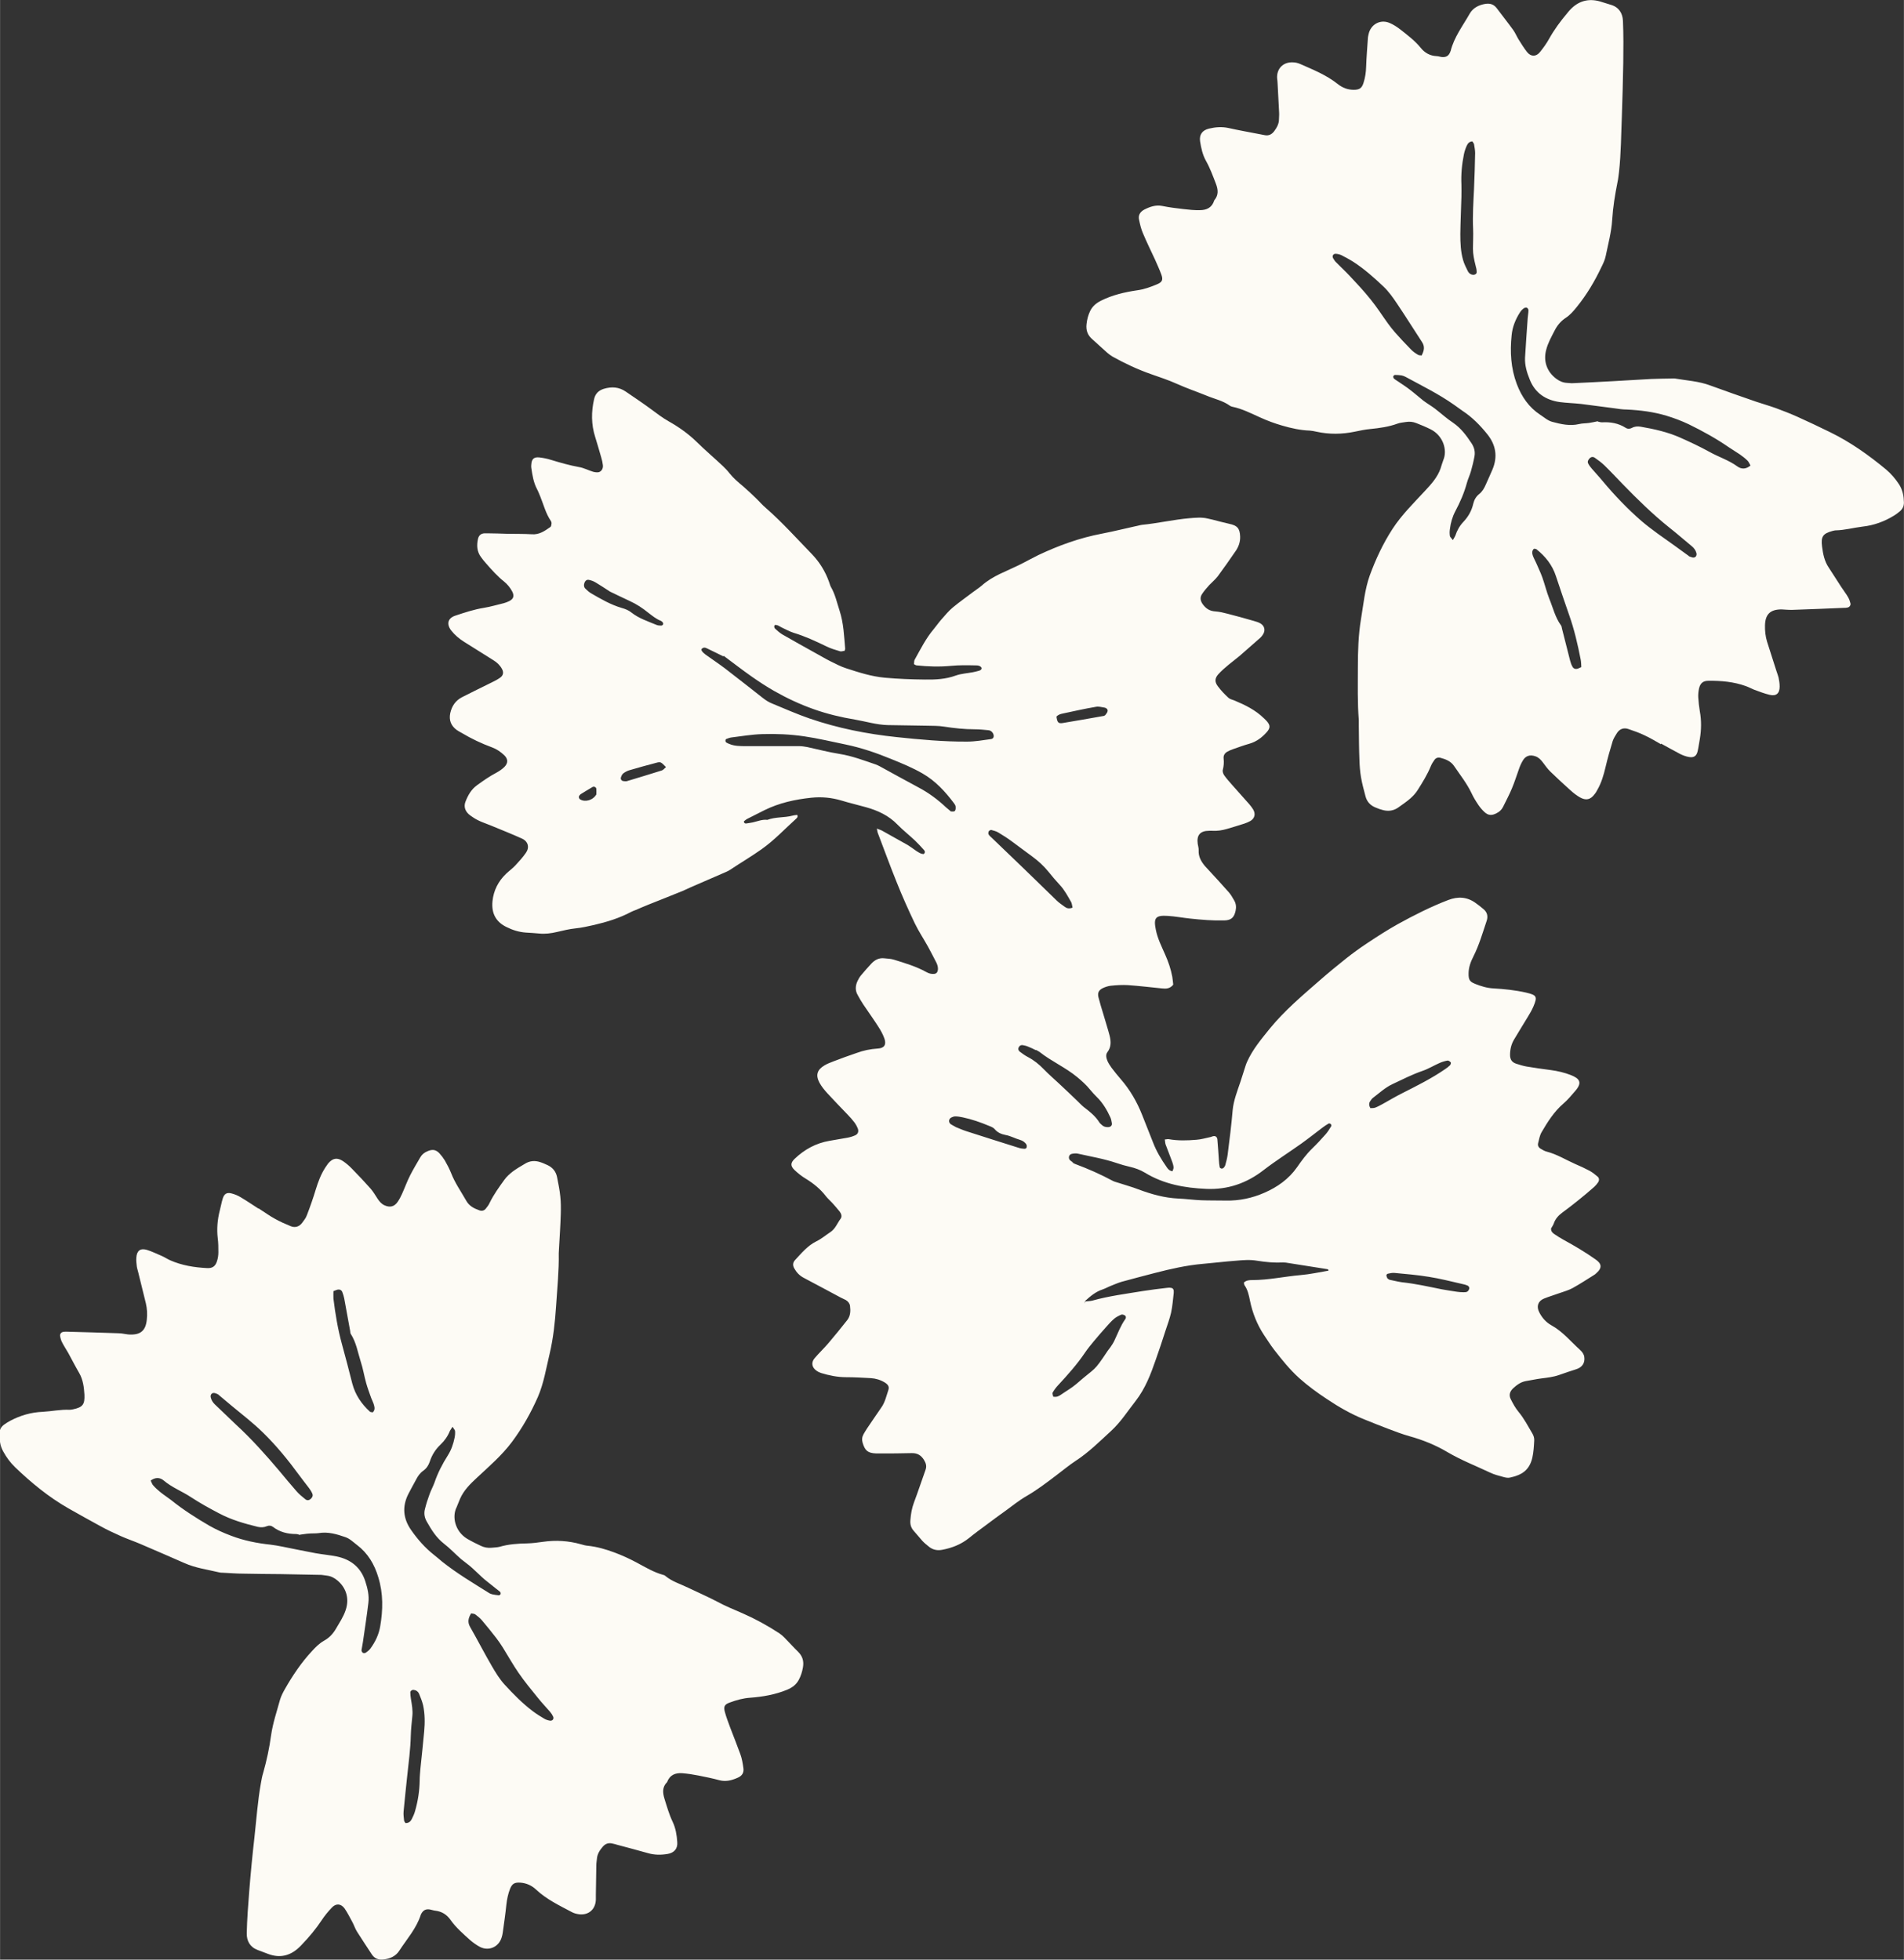
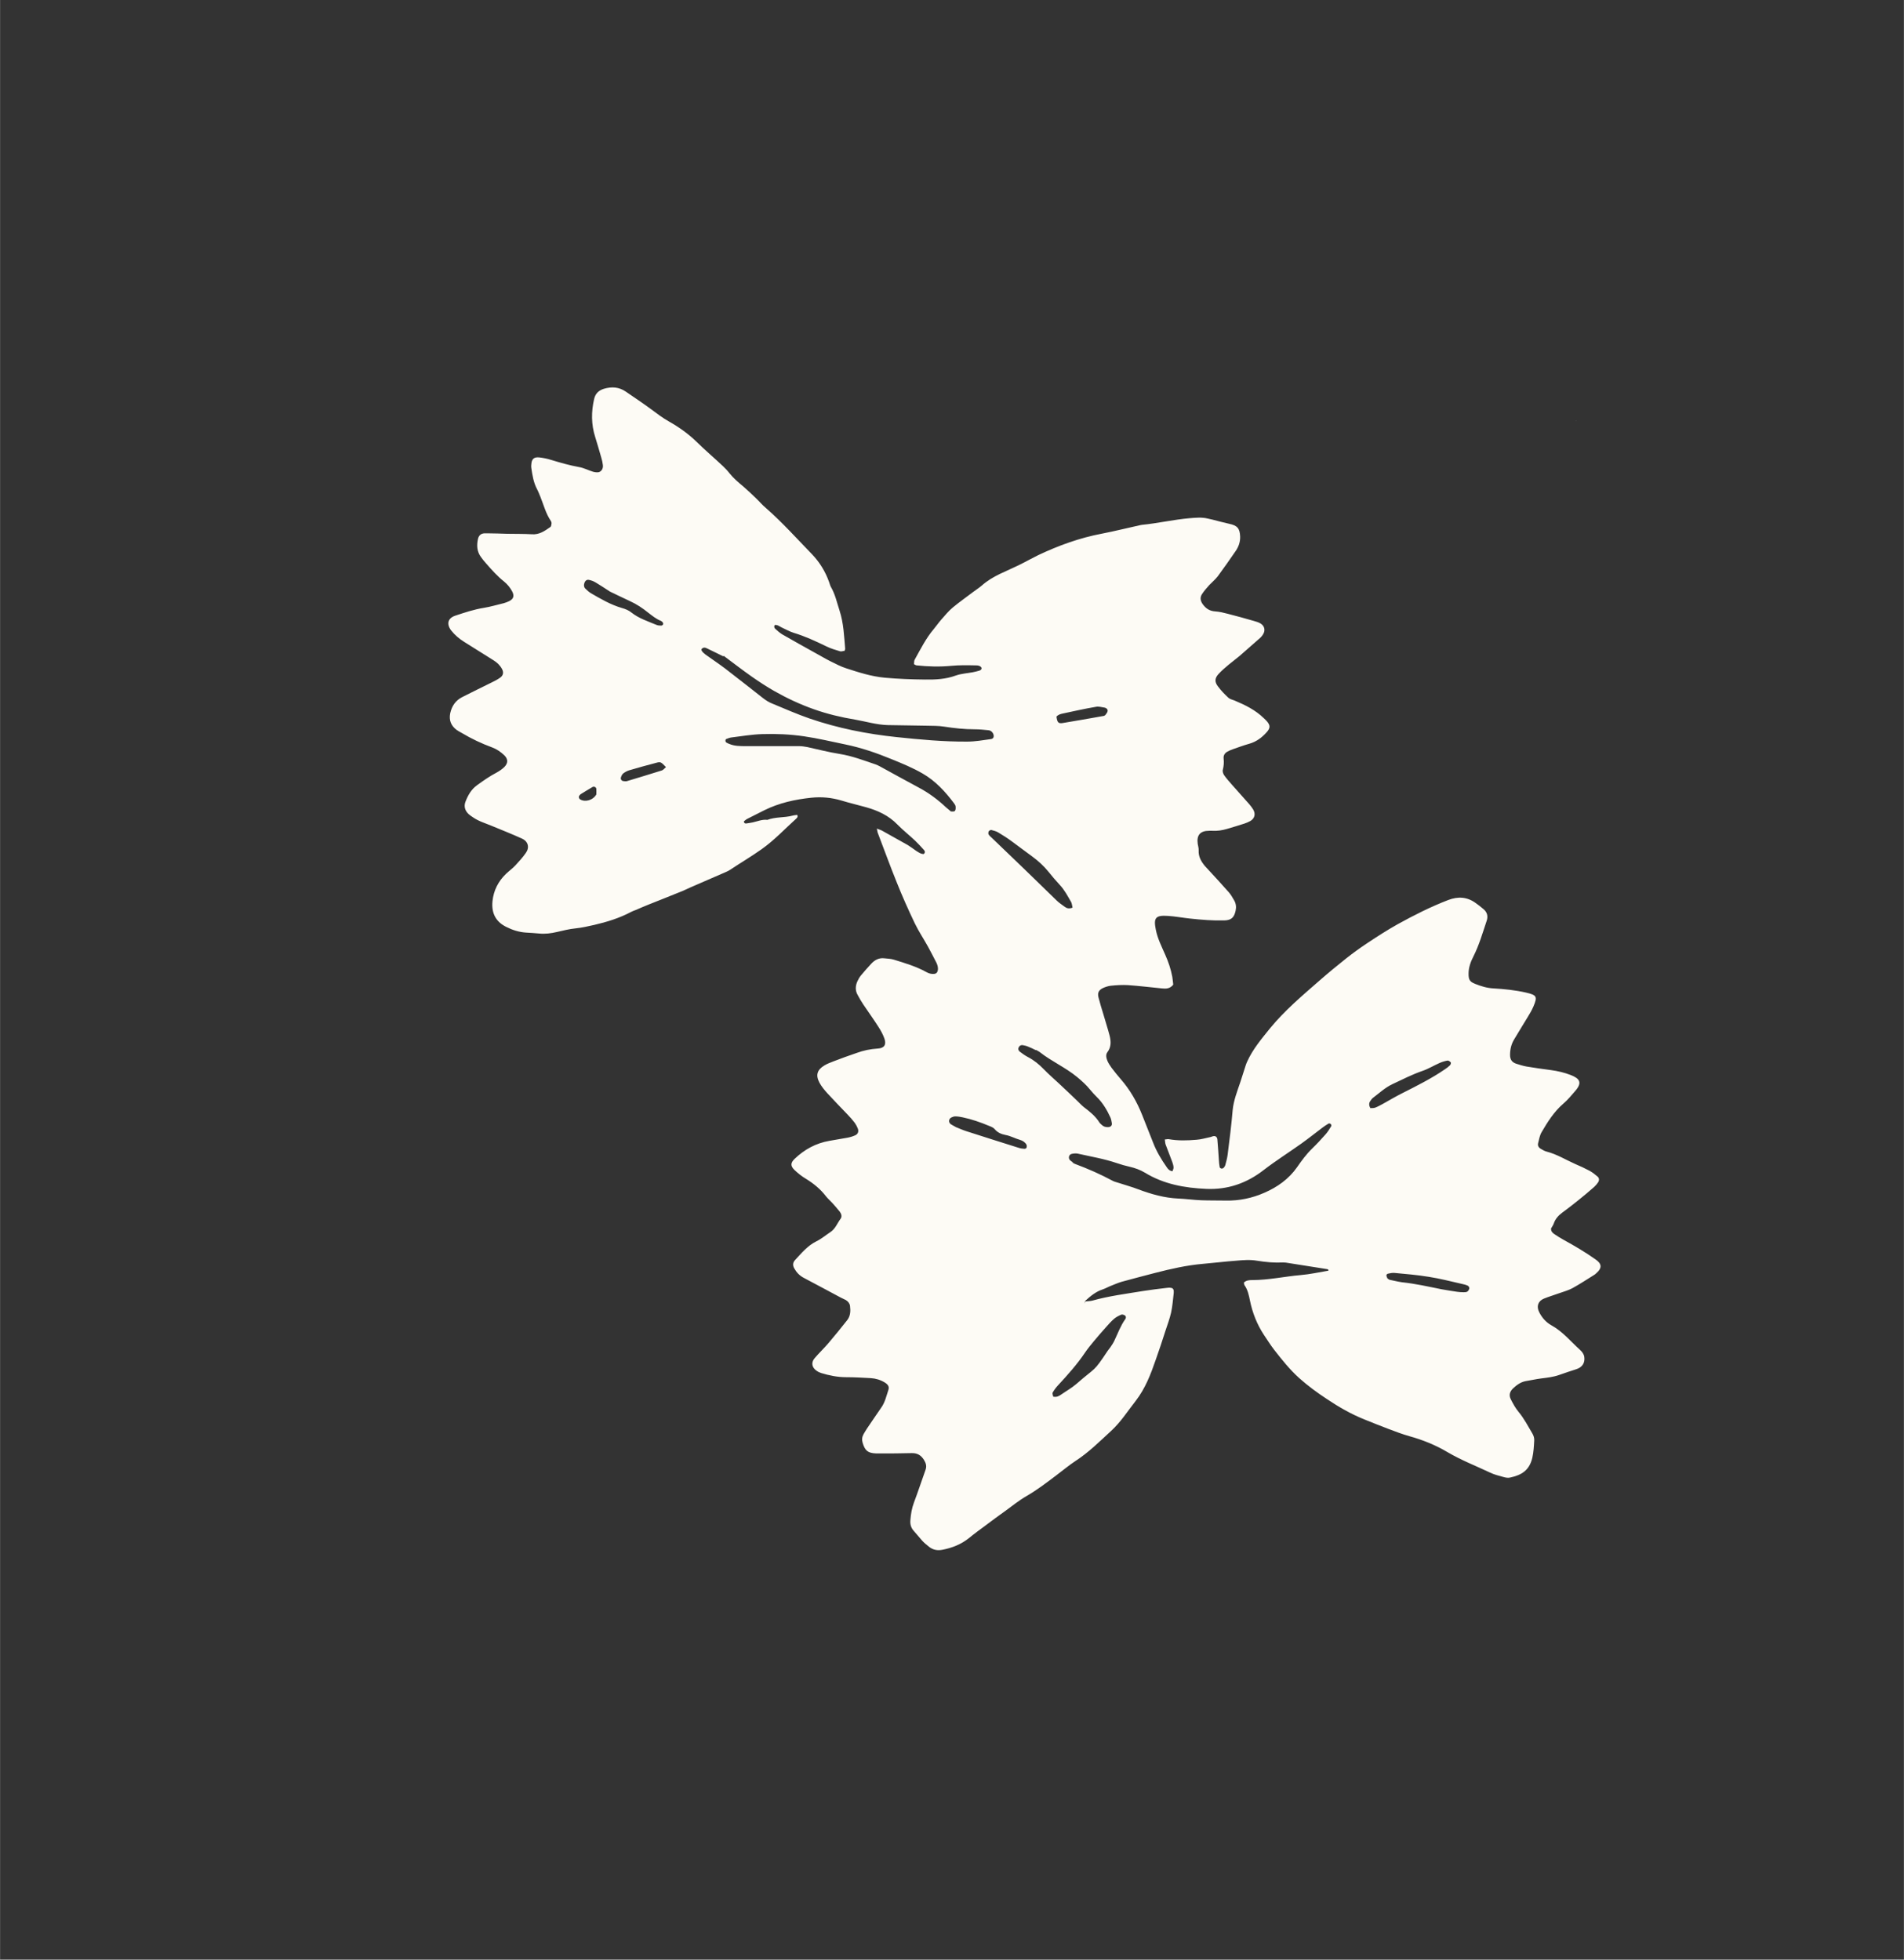
<svg xmlns="http://www.w3.org/2000/svg" id="uuid-7946f2c8-cfae-4397-9c80-9c7b27fa13fb" data-name="Layer 1" width="1.7in" height="1.75in" viewBox="0 0 122.1 125.7">
  <rect x="0" y="0" width="122.1" height="125.7" fill="#333333" stroke="none" />
  <defs>
    <style>      .uuid-92afbf50-6603-4236-8eec-134fe470fa3f {        fill: #fdfbf5;      }    </style>
  </defs>
  <path class="uuid-92afbf50-6603-4236-8eec-134fe470fa3f" d="M69.61,83.48c.17-.02.31-.02.43-.05,1.07-.3,2.18-.44,3.27-.62.5-.08,1.01-.14,1.52-.2.09-.01.18-.02.26,0,.1,0,.16.07.18.17,0,.05,0,.11,0,.16-.05.42-.08.85-.17,1.26-.09.39-.23.77-.36,1.16-.2.62-.4,1.24-.62,1.85-.32.93-.67,1.85-1.29,2.65-.51.65-.96,1.36-1.57,1.92-.74.68-1.45,1.39-2.3,1.94-.41.27-.79.59-1.19.89-.63.48-1.26.96-1.95,1.36-.47.27-.9.62-1.34.94-.43.31-.86.62-1.28.94-.35.26-.71.52-1.05.8-.51.41-1.09.64-1.72.76-.31.06-.6.01-.85-.19-.15-.12-.3-.24-.43-.38-.19-.21-.36-.43-.55-.64-.18-.2-.24-.42-.22-.68.03-.39.09-.77.23-1.14.26-.69.49-1.39.74-2.09.09-.24.03-.44-.1-.65-.19-.3-.43-.44-.79-.43-.69.02-1.37.02-2.06.02-.07,0-.14,0-.21,0-.54-.02-.72-.18-.87-.68-.06-.2-.04-.38.06-.56.07-.12.14-.24.22-.36.31-.45.61-.91.92-1.35.24-.34.32-.74.45-1.12.07-.21-.02-.35-.23-.48-.28-.17-.58-.26-.9-.28-.53-.03-1.06-.06-1.58-.06-.55,0-1.09-.11-1.61-.27-.1-.03-.2-.08-.28-.14-.31-.21-.37-.53-.13-.81.29-.34.61-.64.89-.97.41-.48.81-.98,1.2-1.47.21-.27.22-.59.18-.91-.02-.16-.12-.29-.27-.38-.11-.06-.22-.1-.33-.16-.79-.42-1.58-.85-2.38-1.27-.26-.14-.45-.34-.59-.59-.11-.19-.11-.37.04-.54.42-.45.81-.93,1.38-1.21.31-.15.59-.39.88-.58.33-.21.45-.58.67-.87.1-.14.04-.32-.06-.45-.15-.19-.32-.38-.48-.56-.13-.14-.28-.27-.4-.42-.36-.47-.8-.83-1.31-1.14-.25-.15-.49-.34-.71-.55-.27-.26-.26-.46.01-.72.63-.6,1.36-1,2.22-1.15.38-.07.77-.13,1.15-.2.17-.03.34-.08.5-.15.19-.08.25-.25.18-.44-.05-.13-.12-.26-.2-.37-.14-.18-.29-.36-.45-.52-.44-.46-.88-.91-1.31-1.38-.19-.21-.37-.43-.5-.67-.26-.49-.15-.83.32-1.11.18-.11.38-.18.58-.26.49-.19.99-.37,1.49-.54.43-.16.88-.25,1.34-.28.42-.02.57-.24.44-.63-.09-.26-.23-.52-.38-.75-.31-.49-.65-.96-.98-1.45-.13-.19-.24-.39-.35-.59-.18-.3-.16-.61-.02-.91.06-.13.13-.25.22-.36.21-.26.44-.51.66-.75.23-.25.5-.39.84-.35.21.02.43.03.62.09.71.22,1.42.43,2.07.79.16.09.32.14.51.12.11-.01.19-.07.22-.19.05-.18,0-.35-.07-.51-.18-.34-.35-.69-.54-1.03-.28-.51-.61-1-.86-1.52-.41-.86-.8-1.73-1.15-2.61-.43-1.06-.82-2.14-1.23-3.21-.02-.06-.02-.13-.05-.25.14.06.24.08.33.13.56.31,1.11.62,1.66.93.18.11.35.24.52.36.16.1.32.22.5.21.11-.1.07-.19.02-.25-.19-.21-.38-.42-.58-.61-.37-.35-.78-.67-1.13-1.03-.56-.58-1.26-.9-2.01-1.11-.53-.15-1.06-.27-1.58-.43-.64-.19-1.28-.25-1.94-.18-1.04.11-2.05.33-3,.8-.38.19-.76.38-1.13.57-.07.04-.13.1-.19.15.02.13.1.14.16.13.14-.02.28-.04.42-.07.31-.07.6-.2.93-.16.52-.2,1.08-.13,1.61-.27.1-.03.2-.03.3-.05.07.13-.01.19-.07.25-.73.66-1.4,1.38-2.22,1.96-.65.46-1.33.86-1.99,1.3-.09.06-.18.11-.28.15-.76.33-1.52.66-2.28.99-.16.07-.32.15-.48.22-.42.17-.85.34-1.27.51-.31.12-.62.25-.93.37-.28.11-.55.23-.83.35-.1.04-.2.07-.29.12-.75.4-1.56.65-2.38.84-.4.09-.79.18-1.19.22-.4.04-.8.14-1.19.23-.38.09-.76.14-1.15.1-.28-.03-.56-.04-.84-.06-.45-.03-.86-.16-1.26-.36-.63-.31-.97-.83-.89-1.65.07-.69.37-1.28.87-1.76.19-.18.41-.34.59-.53.24-.26.48-.52.68-.81.25-.35.15-.74-.25-.92-.64-.29-1.3-.55-1.95-.82-.41-.17-.83-.29-1.2-.55-.09-.06-.18-.12-.26-.19-.24-.22-.33-.5-.21-.81.16-.41.37-.79.75-1.06.4-.29.8-.57,1.24-.8.18-.1.36-.22.51-.37.24-.25.23-.5-.01-.74-.23-.22-.49-.4-.79-.51-.68-.25-1.33-.56-1.95-.93-.11-.06-.22-.12-.32-.19-.36-.27-.5-.62-.41-1.07.1-.45.33-.81.76-1.03.63-.32,1.26-.63,1.89-.94.19-.09.38-.19.55-.31.2-.14.24-.34.12-.56-.13-.24-.32-.42-.55-.56-.63-.4-1.25-.79-1.88-1.18-.32-.2-.6-.44-.83-.73-.31-.41-.22-.79.27-.95.6-.2,1.2-.4,1.83-.5.43-.07.86-.2,1.28-.3.12-.03.23-.08.34-.13.28-.14.34-.33.2-.61-.13-.25-.31-.47-.53-.65-.43-.34-.79-.75-1.15-1.16-.12-.13-.23-.27-.33-.41-.26-.35-.28-.75-.19-1.16.05-.22.18-.34.4-.36.09,0,.18,0,.26,0,.4,0,.81.02,1.21.03.53.01,1.06,0,1.58.03.49.04.84-.22,1.2-.47.05-.04.06-.15.07-.24,0-.05-.02-.11-.05-.15-.32-.47-.46-1.03-.67-1.55-.07-.16-.13-.33-.21-.48-.23-.43-.3-.9-.37-1.37-.01-.07-.01-.14,0-.21.02-.35.16-.49.5-.46.26.03.52.08.77.16.59.18,1.18.35,1.79.46.31.05.6.21.9.3.11.03.25.05.36.03.19-.05.3-.25.27-.46-.02-.16-.05-.31-.1-.47-.13-.44-.25-.88-.39-1.32-.26-.81-.26-1.63-.07-2.45.08-.34.28-.54.62-.65.51-.15.97-.12,1.41.18.55.38,1.11.75,1.65,1.15.35.26.7.53,1.09.75.66.37,1.28.81,1.82,1.34.54.53,1.12,1.02,1.67,1.54.15.14.3.3.43.47.26.32.57.58.88.84.28.24.55.5.81.75.22.21.41.44.64.63,1.05.92,1.98,1.96,2.95,2.96.49.51.86,1.11,1.1,1.79.04.1.06.21.11.3.28.48.39,1.01.56,1.53.26.8.29,1.63.36,2.45,0,.03-.02.07-.04.13-.08,0-.19.05-.28.03-.3-.09-.61-.18-.89-.32-.68-.33-1.37-.65-2.1-.87-.25-.08-.48-.21-.72-.32-.16-.07-.29-.2-.48-.18-.07.09-.04.18.02.24.14.13.29.26.45.36.72.41,1.44.82,2.17,1.22.31.17.61.35.93.51.33.16.66.34,1.01.45.8.26,1.6.52,2.46.6.86.08,1.72.11,2.59.12.67.01,1.33-.02,1.98-.26.34-.12.72-.14,1.09-.21.14-.03.28-.06.41-.1.09-.03.17-.09.14-.19-.02-.05-.09-.1-.15-.12-.08-.03-.17-.03-.26-.03-.51-.01-1.02-.02-1.53.03-.74.07-1.48.05-2.22-.03-.05,0-.09-.04-.17-.08.02-.1,0-.21.05-.29.38-.68.72-1.37,1.23-1.97.16-.19.3-.4.46-.58.25-.28.48-.57.76-.8.42-.35.87-.66,1.3-.99.18-.14.38-.26.55-.41.35-.31.74-.54,1.15-.74.46-.22.93-.42,1.39-.65.36-.18.71-.38,1.08-.56,1.31-.62,2.66-1.11,4.09-1.38.83-.16,1.65-.37,2.48-.55.02,0,.03,0,.05-.01,1.04-.1,2.05-.34,3.09-.43.39-.03.77-.07,1.15.02.1.02.2.05.31.07.36.09.71.19,1.08.27.52.11.68.29.7.82.01.33-.09.63-.27.9-.38.55-.76,1.1-1.16,1.64-.16.21-.37.38-.55.57-.16.18-.33.37-.46.57-.14.21-.12.42.03.64.21.3.46.46.83.48.26.02.52.08.78.15.56.14,1.12.3,1.68.46.15.04.31.09.44.17.25.16.31.44.15.69-.07.12-.17.22-.28.31-.41.36-.82.72-1.23,1.08-.23.19-.47.37-.7.56-.23.19-.46.39-.66.61-.23.26-.24.49-.03.77.2.27.43.51.68.74.1.09.25.12.38.17.69.29,1.35.61,1.89,1.14.06.06.13.12.19.19.23.26.23.44,0,.7-.31.35-.67.62-1.13.75-.36.1-.7.23-1.05.35-.12.04-.23.09-.34.15-.17.09-.27.24-.25.44.03.25.01.49-.05.73-.03.1.02.25.08.34.15.22.33.41.5.61.37.42.75.84,1.12,1.26.09.11.18.22.25.34.16.28.1.56-.18.73-.12.07-.25.12-.39.17-.37.12-.74.23-1.11.34-.31.09-.62.14-.94.12-.07,0-.14,0-.21,0-.57,0-.81.28-.73.84.02.14.07.28.06.42-.02.4.16.71.4,1,.08.09.17.18.25.27.43.47.86.93,1.28,1.41.14.16.24.34.35.53.12.21.14.43.09.66-.09.41-.26.61-.72.62-.74.02-1.48-.04-2.21-.12-.47-.05-.94-.14-1.42-.17-.78-.05-.92.12-.77.87.11.58.38,1.1.61,1.63.2.45.36.92.45,1.41.03.17.04.35.06.5-.21.27-.47.27-.74.24-.72-.07-1.44-.16-2.16-.21-.37-.02-.74,0-1.11.04-.17.02-.35.08-.5.15-.27.13-.36.31-.28.61.09.36.2.71.31,1.07.13.46.28.91.4,1.37.09.37.11.73-.14,1.06-.13.17-.07.38,0,.56.07.16.17.31.27.45.19.25.39.5.6.74.58.67,1.02,1.43,1.35,2.26.23.59.47,1.18.7,1.77.22.58.54,1.11.89,1.61.08.12.17.22.36.25.03-.08.07-.16.07-.23,0-.12-.04-.24-.08-.36-.14-.38-.29-.75-.43-1.13-.03-.09-.03-.2-.05-.32.1,0,.17-.03.24-.02.6.11,1.2.09,1.79.04.3-.02.59-.11.88-.17.07-.01.13-.05.2-.06.14-.03.24.05.26.2.04.46.07.91.1,1.37.01.14.02.28.05.42,0,.04.07.08.11.09.04,0,.11-.01.14-.05.05-.05.09-.11.11-.18.06-.22.12-.44.15-.67.12-.94.24-1.89.32-2.84.06-.64.3-1.23.5-1.83.08-.25.16-.5.24-.75.06-.18.11-.37.19-.54.36-.8.92-1.46,1.46-2.13.94-1.15,2.08-2.11,3.19-3.08.56-.49,1.13-.96,1.71-1.42.44-.35.9-.68,1.37-.99.63-.42,1.27-.83,1.93-1.2,1.05-.58,2.12-1.12,3.24-1.55.63-.24,1.21-.2,1.75.19.17.12.34.25.5.39.25.2.31.47.21.76-.26.77-.48,1.55-.85,2.28-.18.35-.31.71-.31,1.11,0,.38.07.51.42.65.38.15.76.27,1.17.29.7.04,1.4.11,2.1.27.68.16.74.25.47.89-.1.23-.22.44-.35.65-.29.48-.59.96-.88,1.45-.19.31-.27.65-.27,1.01,0,.29.12.47.39.56.22.07.44.14.66.18.52.09,1.04.16,1.57.23.44.06.87.16,1.28.32.52.21.78.45.28,1.02-.24.28-.48.57-.76.81-.6.52-1.01,1.17-1.4,1.84-.12.21-.16.46-.22.7-.04.15.03.28.17.36.12.07.25.15.38.18.66.17,1.23.53,1.84.8.31.13.61.27.91.43.18.1.35.23.51.37.12.1.12.25.03.38-.07.1-.15.2-.24.28-.33.29-.67.58-1.01.85-.34.28-.69.54-1.05.81-.24.18-.44.4-.54.7-.04.11-.12.22-.17.31-.01.18.09.28.21.36.19.13.38.25.58.36.71.39,1.41.8,2.07,1.27.36.25.46.52.03.89-.03.02-.05.05-.08.07-.48.3-.95.61-1.44.88-.26.14-.56.22-.84.32-.33.12-.67.22-.99.35-.38.16-.49.5-.3.87.18.36.44.65.78.84.73.4,1.24,1.04,1.84,1.58.13.12.24.26.27.44.06.39-.13.68-.52.8-.37.12-.74.24-1.1.37-.37.13-.75.17-1.14.22-.33.04-.66.12-.99.17-.33.06-.58.25-.81.46-.22.21-.29.44-.15.71.14.28.3.57.5.81.35.42.6.91.88,1.38.08.13.13.3.12.45-.02.37-.04.74-.12,1.1-.19.82-.69,1.12-1.44,1.28-.13.03-.28,0-.42-.04-.29-.08-.58-.15-.85-.28-.91-.43-1.84-.79-2.71-1.3-.77-.46-1.61-.8-2.48-1.04-.46-.13-.9-.3-1.35-.47-.51-.19-1.02-.4-1.52-.6-.85-.34-1.65-.8-2.41-1.31-.62-.41-1.21-.84-1.77-1.34-.61-.55-1.11-1.18-1.61-1.82-.24-.31-.44-.64-.66-.96-.44-.67-.73-1.41-.89-2.19-.07-.35-.14-.69-.35-.99-.03-.04-.02-.1-.04-.17.15-.15.36-.16.54-.16,1.05,0,2.06-.23,3.1-.32.59-.05,1.18-.18,1.77-.28,0,0,.01-.03.02-.04-.02-.02-.05-.06-.08-.06-.89-.14-1.77-.28-2.66-.42-.05,0-.11-.01-.16-.01-.57.03-1.12-.02-1.68-.11-.45-.08-.92-.04-1.37,0-.7.05-1.4.14-2.11.2-1.04.09-2.05.32-3.06.58-.72.19-1.43.37-2.15.57-.24.07-.46.17-.69.26-.18.07-.35.17-.53.23-.43.14-.77.42-1.1.72-.03.03-.03.09-.07.19ZM68.78,74.58c.07.03.11.06.16.08.83.31,1.63.66,2.41,1.08.12.07.27.09.4.14.42.14.84.25,1.25.41.83.31,1.67.55,2.56.59.49.02.98.09,1.47.11.53.02,1.06.01,1.58.02.86.02,1.7-.16,2.47-.5.83-.36,1.57-.88,2.1-1.64.29-.42.59-.83.96-1.19.3-.29.59-.6.87-.92.14-.16.25-.34.36-.52.02-.03,0-.11-.03-.14-.03-.03-.11-.05-.14-.03-.14.08-.27.17-.39.26-.45.34-.89.69-1.35,1.02-.8.57-1.64,1.1-2.42,1.7-1.09.85-2.31,1.27-3.68,1.21-1.39-.06-2.73-.3-3.94-1.04-.3-.18-.63-.3-.98-.38-.27-.06-.55-.14-.81-.23-.82-.28-1.67-.42-2.51-.61-.13-.03-.28-.01-.41.02-.18.05-.22.3-.07.42.05.05.11.08.16.11ZM46.38,42.1c-.29-.14-.6-.3-.92-.45-.14-.06-.28-.18-.44-.05-.1.08,0,.22.24.4.42.3.84.58,1.25.89.81.62,1.61,1.26,2.42,1.89.18.14.38.27.59.35.8.33,1.59.68,2.4.96,1.81.62,3.67.99,5.57,1.19,1.51.16,3.02.3,4.53.29.51,0,1.02-.09,1.52-.16.19-.02.23-.19.14-.37-.07-.12-.17-.19-.29-.2-.3-.03-.6-.06-.89-.06-.66,0-1.3-.07-1.95-.17-.36-.06-.74-.05-1.1-.06-.84-.02-1.69-.02-2.53-.04-.71-.02-1.39-.23-2.08-.35-.9-.15-1.79-.36-2.66-.67-.88-.31-1.73-.71-2.54-1.17-.49-.28-.96-.59-1.42-.91-.6-.42-1.19-.88-1.81-1.34ZM60.97,52.05c.08,0,.21.02.26-.03.06-.06.06-.19.05-.29,0-.06-.05-.13-.09-.19-.56-.75-1.19-1.44-2.02-1.92-.64-.37-1.32-.65-2.01-.93-.97-.4-1.94-.73-2.96-.94-.88-.18-1.75-.39-2.64-.52-.89-.13-1.79-.17-2.69-.14-.65.02-1.3.13-1.94.21-.12.01-.24.06-.35.1-.08.03-.08.18,0,.23.06.04.12.06.19.09.33.14.69.14,1.04.14,1.15,0,2.29,0,3.44,0,.17,0,.35.03.52.06.69.15,1.37.33,2.07.44.81.13,1.56.42,2.33.68.08.03.16.07.24.11.84.46,1.67.92,2.51,1.37.64.34,1.22.77,1.75,1.27.09.08.19.16.31.26ZM66.42,67.35s0,0,0,.01c-.16-.08-.32-.16-.48-.22-.11-.05-.23-.08-.35-.1-.11-.02-.21.03-.26.14-.06.11-.01.22.07.28.17.13.34.25.53.35.38.2.7.46,1,.77.32.33.67.63,1,.94.38.36.77.72,1.15,1.09.14.13.27.28.42.4.38.29.75.58,1.01,1,.04.06.1.1.15.15.11.11.24.14.39.14.17,0,.28-.1.25-.26-.02-.12-.04-.25-.09-.36-.22-.48-.49-.94-.87-1.31-.15-.15-.29-.3-.43-.47-.24-.3-.53-.56-.83-.81-.75-.62-1.65-1.01-2.41-1.61-.07-.05-.15-.09-.23-.13ZM67.56,89.59c.21.04.35-.04.48-.13.33-.23.69-.43.99-.69,1.3-1.14,1.05-.69,2.01-2.13.05-.07.11-.14.16-.21.1-.15.2-.29.27-.45.22-.46.39-.94.69-1.36.06-.08.06-.18-.02-.24-.06-.04-.17-.08-.24-.05-.16.07-.32.15-.45.26-.2.17-.37.37-.55.57-.26.29-.51.58-.76.88-.19.23-.38.46-.55.71-.51.76-1.12,1.44-1.74,2.11-.13.14-.25.3-.34.46-.04.07.02.18.03.27ZM68.78,58.22c-.03-.14-.04-.27-.09-.36-.22-.38-.42-.77-.73-1.1-.25-.27-.49-.55-.72-.84-.3-.37-.65-.69-1.03-.97-.44-.32-.87-.65-1.31-.97-.28-.21-.58-.4-.88-.58-.13-.08-.29-.12-.44-.16-.05-.01-.14.03-.17.08-.03.05-.04.15-.02.19.05.09.13.16.21.23.68.66,1.37,1.31,2.05,1.97.71.68,1.41,1.38,2.12,2.06.15.15.33.26.5.39.13.1.28.15.51.06ZM87.9,71.08c.09,0,.2,0,.29-.03.16-.06.32-.15.47-.23.43-.24.85-.49,1.29-.71.93-.47,1.85-.93,2.71-1.52.12-.08.23-.16.33-.26.04-.04.07-.15.05-.18-.05-.06-.14-.13-.21-.12-.17.03-.34.08-.5.15-.37.16-.72.38-1.1.51-.67.23-1.29.55-1.93.85-.47.22-.84.57-1.25.88-.07.05-.12.13-.17.2-.1.14-.1.29.01.47ZM61.33,72.31c.15.06.39.17.64.25,1.12.36,2.25.72,3.37,1.07.12.04.24.05.36.06.04,0,.12-.03.13-.07.02-.06.02-.14,0-.19-.09-.16-.24-.26-.41-.31-.32-.09-.61-.26-.95-.32-.25-.05-.5-.15-.68-.37-.08-.1-.23-.16-.36-.21-.55-.23-1.12-.43-1.7-.55-.15-.03-.31-.06-.47-.06-.08,0-.17.03-.25.07-.18.09-.2.31-.04.43.09.06.18.1.37.21ZM39.12,37.95c-.37-.24-.64-.42-.91-.58-.13-.08-.28-.14-.43-.17-.15-.04-.26.05-.31.21-.04.13-.03.25.06.34.11.11.23.22.36.3.64.37,1.27.74,1.99.95.22.06.44.15.61.29.48.38,1.05.56,1.6.79.09.04.2.05.31.05.04,0,.11-.04.12-.08.02-.04,0-.1-.03-.14-.03-.04-.08-.07-.12-.09-.3-.12-.54-.32-.79-.51-.37-.3-.76-.56-1.2-.76-.46-.21-.92-.44-1.26-.6ZM89.11,82.09c.22.04.51.12.8.16.86.09,1.7.28,2.54.45.33.06.66.11.99.16.14.02.28.03.42.03.09,0,.19,0,.25-.05.06-.04.11-.14.12-.21,0-.05-.05-.14-.1-.16-.13-.06-.26-.09-.4-.12-.7-.16-1.4-.34-2.11-.45-.73-.12-1.46-.18-2.2-.25-.14-.01-.28.02-.41.05-.04,0-.1.06-.1.1,0,.06.03.13.06.19.01.03.05.04.15.11ZM67.75,45.97c.05.36.11.45.39.41.87-.14,1.74-.3,2.6-.45.05,0,.11-.03.14-.06.06-.08.14-.17.15-.26.02-.11-.08-.2-.19-.22-.19-.03-.39-.09-.57-.05-.71.12-1.42.28-2.12.43-.15.03-.31.08-.41.21ZM42.7,49.2c-.31-.32-.33-.35-.62-.27-.58.15-1.15.31-1.73.48-.13.04-.26.11-.37.19-.08.06-.13.16-.16.26-.04.11.03.22.14.24.09.01.18.03.26,0,.74-.22,1.48-.45,2.22-.68.09-.03.16-.12.26-.21ZM38.24,50.94c0-.07.01-.2,0-.34-.01-.11-.15-.17-.24-.12-.25.15-.51.3-.76.46-.03.02-.05.05-.07.07-.08.08-.06.21.04.27.32.19.83.05,1.04-.34Z" />
-   <path class="uuid-92afbf50-6603-4236-8eec-134fe470fa3f" d="M106.52,47.74c-.35-.2-.7-.41-1.07-.58-.33-.16-.68-.28-1.03-.4-.3-.1-.56,0-.73.27-.1.16-.21.33-.27.51-.17.56-.33,1.12-.46,1.68-.12.5-.26.99-.52,1.44-.05.09-.1.19-.17.27-.27.37-.56.44-.96.21-.21-.12-.41-.28-.59-.44-.43-.39-.86-.78-1.28-1.19-.19-.18-.34-.4-.5-.61-.13-.17-.27-.32-.48-.39-.35-.12-.63-.03-.81.29-.1.17-.18.35-.24.53-.15.41-.28.84-.45,1.24-.17.41-.38.8-.57,1.19-.09.18-.23.31-.41.4-.3.16-.53.16-.78-.07-.14-.13-.27-.28-.38-.44-.17-.25-.33-.51-.45-.77-.3-.63-.73-1.17-1.11-1.73-.21-.32-.54-.45-.88-.54-.15-.04-.29,0-.38.12-.09.13-.18.26-.24.41-.22.54-.53,1.04-.84,1.53-.13.21-.3.39-.48.55-.24.21-.5.38-.76.57-.29.21-.62.26-.96.18-.17-.04-.34-.1-.5-.17-.33-.13-.56-.37-.65-.72-.11-.41-.22-.82-.29-1.23-.06-.36-.09-.74-.1-1.11-.03-.72-.03-1.44-.04-2.17,0-.12,0-.25,0-.37-.09-1.13-.06-2.25-.06-3.38,0-1.04.03-2.08.2-3.11.16-.94.24-1.89.56-2.79.38-1.04.85-2.05,1.46-2.99.59-.91,1.36-1.66,2.09-2.45.4-.43.79-.86.99-1.42.06-.18.11-.37.18-.55.27-.63,0-1.56-.81-1.97-.3-.15-.61-.28-.92-.4-.22-.09-.45-.11-.68-.07-.17.03-.36.04-.52.1-.57.21-1.16.29-1.76.35-.33.03-.66.1-.99.17-.82.17-1.64.18-2.46,0-.14-.03-.28-.06-.42-.07-.6-.02-1.19-.15-1.77-.32-.49-.14-.97-.32-1.43-.53-.58-.26-1.14-.55-1.77-.68-.05-.01-.11-.03-.15-.06-.45-.33-1-.44-1.5-.65-.64-.26-1.29-.48-1.91-.76-.55-.25-1.12-.43-1.68-.63-.85-.3-1.66-.68-2.45-1.12-.12-.07-.23-.16-.34-.25-.32-.28-.62-.57-.94-.85-.31-.26-.43-.58-.38-.99.03-.28.1-.55.22-.81.15-.32.39-.52.7-.68.74-.37,1.52-.55,2.33-.67.44-.06.86-.21,1.26-.38.34-.14.41-.28.29-.62-.12-.33-.27-.65-.41-.97-.26-.56-.53-1.11-.77-1.68-.12-.27-.19-.57-.25-.86-.07-.29.05-.51.32-.66.37-.19.74-.32,1.16-.24.45.09.9.15,1.36.2.35.04.7.08,1.05.07.44,0,.79-.16.93-.63.29-.34.25-.69.1-1.08-.19-.49-.37-.99-.63-1.45-.22-.39-.31-.82-.38-1.26-.06-.43.15-.71.57-.81.42-.1.83-.13,1.25-.04.67.15,1.35.27,2.02.4.1.02.21.04.31.06.25.05.45-.05.6-.25.17-.23.31-.47.31-.77,0-.14.02-.28.01-.42-.03-.63-.07-1.27-.1-1.9,0-.11-.02-.21-.03-.32-.03-.61.39-1.04,1.01-1.01.16,0,.32.04.46.1.84.37,1.69.71,2.42,1.29.3.24.64.37,1.02.37.36,0,.52-.09.63-.44.11-.34.16-.68.17-1.04.02-.6.07-1.2.11-1.79,0-.11.03-.21.05-.31.14-.62.75-.96,1.34-.71.24.1.47.25.68.41.47.37.95.73,1.33,1.2.25.31.59.5,1,.52.12,0,.24.05.36.06.27.02.43-.08.53-.34,0-.02.01-.03.02-.05.22-.89.78-1.61,1.22-2.39.21-.37.58-.56,1-.63.31-.05.55.03.74.28.35.47.71.92,1.05,1.39.13.18.22.4.34.6.18.28.35.57.56.83.25.3.57.29.81,0,.22-.27.43-.56.6-.87.33-.59.73-1.13,1.16-1.64.06-.07.11-.14.17-.2.53-.57,1.17-.76,1.92-.55.24.07.47.15.71.22.51.15.75.54.77,1.03.04.9.03,1.8.02,2.69-.02,1.15-.05,2.29-.09,3.44-.05,1.18-.05,2.36-.18,3.54-.03.23-.05.46-.1.68-.16.8-.29,1.6-.34,2.41-.05.8-.26,1.56-.42,2.34-.05.24-.16.47-.27.69-.43.91-.94,1.77-1.58,2.56-.21.26-.43.52-.71.7-.32.21-.55.49-.72.83-.2.39-.42.78-.53,1.21-.2.73.04,1.42.65,1.87.2.15.43.25.68.26.12,0,.25.03.37.02.86-.04,1.72-.08,2.59-.13.81-.04,1.62-.1,2.43-.14.44-.02.88-.02,1.32-.03.07,0,.14-.01.21,0,.76.13,1.54.17,2.28.45.98.36,1.96.7,2.94,1.04.42.14.84.26,1.26.41.46.17.92.35,1.37.55.71.32,1.41.65,2.1.99,1.31.64,2.48,1.47,3.6,2.4.33.28.59.59.83.95.23.36.3.75.31,1.16,0,.23-.08.41-.25.56-.12.1-.25.2-.38.28-.62.38-1.29.63-2.03.71-.58.07-1.14.23-1.72.24-.07,0-.14.03-.21.04-.61.17-.74.36-.66,1,.06.47.15.94.43,1.35.27.41.53.83.8,1.24.14.22.31.43.44.66.07.12.12.26.15.39.03.12-.06.25-.19.27-.07.02-.14.02-.21.02-1.11.05-2.22.09-3.33.13-.12,0-.25,0-.37-.01-.11,0-.21-.02-.32-.02-.72,0-1.04.31-1.06,1.02-.01.35.03.71.13,1.04.2.64.41,1.28.61,1.91.04.13.1.27.13.4.04.19.07.38.07.58,0,.44-.22.63-.64.53-.34-.08-.67-.21-1-.33-.18-.07-.35-.17-.53-.23-.77-.28-1.58-.35-2.4-.34-.34,0-.52.15-.6.49-.04.19-.06.38-.05.57.02.3.05.6.1.89.11.6.1,1.19,0,1.79-.05.26-.08.52-.14.78-.07.3-.24.42-.54.37-.2-.03-.41-.11-.59-.2-.41-.21-.8-.44-1.21-.66,0,0,0,.01-.01.02ZM102.47,27.04c.09.02.17.05.26.05.54-.03,1.05.05,1.52.35.12.08.27.08.4.01.18-.1.37-.11.56-.08.87.15,1.73.34,2.54.7.63.28,1.25.57,1.85.9.6.34,1.26.54,1.82.95.26.19.56.18.84-.06-.07-.11-.11-.23-.19-.31-.15-.15-.32-.28-.49-.4-.23-.16-.48-.3-.71-.46-.81-.56-1.68-1.04-2.56-1.47-.46-.22-.94-.4-1.43-.55-.83-.25-1.69-.36-2.55-.4-.26,0-.53-.04-.79-.08-.72-.09-1.43-.19-2.15-.28-.45-.05-.92-.06-1.37-.12-.9-.13-1.58-.58-1.92-1.45-.18-.44-.32-.9-.3-1.39.05-.84.11-1.69.17-2.53.01-.18.05-.35.05-.52,0-.06-.05-.14-.1-.16-.05-.02-.15,0-.19.03-.1.07-.19.16-.25.26-.29.45-.49.94-.54,1.48-.11,1.06-.05,2.11.33,3.12.31.82.78,1.5,1.51,1.98.25.16.47.37.77.45.56.15,1.13.28,1.72.14.2-.05.42-.04.63-.07.19-.03.38-.07.57-.11h0ZM93.18,34.63c.08-.15.13-.21.15-.27.11-.34.28-.64.53-.9.31-.33.52-.71.62-1.15.06-.25.18-.46.38-.62.2-.16.32-.37.42-.6.14-.32.29-.64.43-.97.35-.83.22-1.59-.34-2.28-.45-.56-.96-1.08-1.57-1.48-.19-.13-.37-.27-.56-.4-.98-.69-2.06-1.22-3.11-1.79-.08-.04-.16-.07-.25-.09-.14-.02-.28-.03-.42-.03-.04,0-.1.05-.11.09-.01.04.01.11.04.14.09.08.2.14.3.21.25.17.5.33.73.51.29.22.57.47.86.7.24.18.5.33.74.51.39.3.76.64,1.17.91.51.35.86.83,1.19,1.33.16.25.23.52.18.81-.06.33-.14.65-.23.97-.07.25-.19.49-.26.75-.17.63-.43,1.23-.74,1.81-.19.36-.3.75-.35,1.16-.02.14-.02.28,0,.42,0,.07.09.13.18.26ZM91.18,22.78c.16-.31.2-.57,0-.86-.53-.81-1.04-1.63-1.58-2.43-.26-.39-.54-.79-.88-1.11-.6-.57-1.22-1.12-1.91-1.57-.25-.16-.51-.3-.78-.44-.11-.05-.23-.08-.35-.09-.17-.02-.27.13-.19.28.06.11.13.21.22.29.27.28.56.54.82.82.47.5.94,1,1.37,1.54.4.49.74,1.03,1.11,1.54.14.2.3.39.46.58.33.37.66.73,1.01,1.08.13.14.29.25.46.35.06.04.16.03.24.04ZM108.31,35.68c.06.02.14.06.23.08.18.04.3-.11.25-.29-.05-.18-.15-.31-.29-.43-.49-.4-.96-.82-1.46-1.21-1.06-.85-2.03-1.8-2.97-2.77-.39-.4-.78-.82-1.18-1.21-.19-.18-.4-.34-.62-.49-.12-.08-.24-.05-.33.04-.09.1-.15.21-.09.33.06.12.15.24.24.34.23.27.47.52.69.79.77.92,1.59,1.78,2.5,2.57.67.57,1.4,1.06,2.11,1.57.3.22.6.43.91.66ZM94.44,9.07c-.21,0-.31.13-.38.28-.08.18-.14.36-.18.55-.13.64-.19,1.29-.16,1.94.01.26,0,.53,0,.79-.02.79-.06,1.58-.07,2.38,0,.56.02,1.13.18,1.68.07.25.2.49.31.72.07.13.19.21.34.22.11,0,.23-.07.22-.18,0-.14-.03-.28-.07-.41-.09-.36-.17-.72-.17-1.09,0-.42.03-.85.01-1.27-.04-.86.02-1.73.06-2.59.03-.76.06-1.51.07-2.27,0-.19-.04-.38-.07-.57-.01-.06-.07-.11-.1-.17ZM98.37,35.2c-.14.13-.12.29-.07.44.06.17.15.32.22.48.13.31.28.61.39.92.16.45.27.91.44,1.35.24.58.38,1.21.76,1.73.04.05.04.13.06.2.17.68.34,1.36.52,2.05.04.14.08.27.15.39.06.12.18.17.31.14.08-.02.16-.07.26-.11-.01-.17-.01-.32-.04-.48-.19-.97-.41-1.93-.74-2.86-.29-.83-.57-1.66-.85-2.5-.23-.71-.68-1.27-1.25-1.72-.04-.03-.1-.02-.16-.03Z" />
-   <path class="uuid-92afbf50-6603-4236-8eec-134fe470fa3f" d="M16.61,77.53c.34.22.67.46,1.02.65.32.18.66.33,1,.47.29.12.56.04.75-.22.11-.15.24-.31.3-.49.21-.54.4-1.09.57-1.65.15-.49.33-.97.61-1.4.06-.09.12-.18.18-.26.3-.35.58-.4.97-.14.2.14.39.3.56.48.41.42.81.84,1.19,1.27.17.2.31.43.45.65.12.18.25.34.46.43.34.15.62.08.83-.23.11-.16.2-.33.28-.51.18-.4.33-.82.53-1.21.2-.39.43-.77.65-1.15.1-.17.25-.29.44-.37.31-.14.54-.12.77.12.13.14.25.3.35.46.15.26.29.53.4.8.25.65.65,1.21.99,1.81.19.33.5.48.84.6.14.05.29.02.39-.1.1-.12.2-.25.26-.39.26-.53.6-1,.94-1.47.14-.2.33-.37.52-.52.25-.19.53-.35.8-.51.3-.19.63-.22.97-.11.17.05.33.13.49.2.32.15.53.41.6.76.08.41.17.83.21,1.25.04.37.04.74.03,1.11-.02.72-.07,1.44-.11,2.16,0,.12-.02.25-.02.37.02,1.13-.1,2.25-.17,3.38-.07,1.04-.18,2.08-.42,3.09-.22.92-.37,1.87-.75,2.75-.45,1.02-.99,1.98-1.66,2.88-.65.87-1.47,1.57-2.25,2.3-.43.4-.84.8-1.08,1.35-.08.18-.14.36-.22.54-.31.61-.1,1.55.67,2.02.29.17.59.32.89.46.21.1.44.14.67.12.18-.02.36-.02.52-.06.58-.17,1.18-.21,1.78-.22.33-.01.67-.05,1-.1.83-.12,1.65-.07,2.46.16.14.04.27.08.41.09.6.06,1.18.23,1.74.44.48.18.94.39,1.39.63.56.3,1.1.63,1.72.8.05.01.1.03.14.07.43.36.96.51,1.45.75.62.3,1.25.57,1.86.89.53.29,1.08.51,1.63.75.82.36,1.61.79,2.37,1.29.12.08.22.17.32.27.3.3.58.62.88.91.29.29.38.61.31,1.01-.05.28-.13.54-.27.8-.17.31-.42.49-.75.63-.76.31-1.56.45-2.37.51-.45.03-.87.15-1.28.3-.35.12-.43.25-.34.6.09.34.22.67.34,1,.22.58.45,1.15.66,1.73.1.28.15.58.19.87.05.3-.08.51-.36.63-.38.17-.76.27-1.18.16-.44-.12-.89-.21-1.34-.3-.35-.07-.69-.12-1.04-.15-.44-.03-.8.11-.97.57-.32.32-.29.67-.17,1.07.16.51.3,1.01.53,1.49.19.4.26.84.29,1.28.04.43-.2.7-.62.77-.42.07-.84.07-1.25-.05-.66-.19-1.33-.36-1.99-.54-.1-.03-.2-.06-.31-.08-.25-.06-.45.02-.61.21-.19.22-.34.45-.37.75-.01.14-.04.28-.04.42-.01.63-.02,1.27-.03,1.9,0,.11,0,.21,0,.32-.02.62-.46,1.01-1.07.94-.15-.02-.32-.06-.45-.13-.81-.43-1.64-.82-2.32-1.46-.28-.26-.61-.41-1-.44-.36-.02-.52.05-.66.39-.13.33-.2.67-.24,1.03-.06.6-.15,1.19-.23,1.78-.01.1-.04.21-.07.31-.18.61-.81.9-1.38.62-.23-.12-.45-.28-.65-.45-.44-.4-.9-.79-1.25-1.29-.23-.33-.55-.54-.97-.59-.12-.01-.24-.06-.36-.08-.26-.04-.43.05-.56.3,0,.02-.02.03-.02.05-.28.87-.89,1.55-1.38,2.3-.23.36-.61.52-1.04.56-.31.03-.55-.07-.72-.33-.32-.49-.64-.97-.95-1.46-.12-.19-.19-.42-.3-.62-.16-.29-.31-.6-.5-.87-.23-.31-.55-.33-.81-.05-.24.25-.47.53-.66.82-.37.56-.8,1.07-1.27,1.56-.06.06-.12.13-.19.19-.57.53-1.22.68-1.95.41-.23-.08-.46-.18-.69-.26-.5-.19-.71-.59-.7-1.08.02-.9.09-1.79.16-2.69.09-1.14.2-2.28.33-3.42.13-1.17.21-2.35.42-3.52.04-.23.08-.45.15-.67.22-.78.39-1.57.5-2.38.11-.79.37-1.54.58-2.31.07-.23.19-.46.31-.67.5-.88,1.06-1.71,1.75-2.45.23-.25.46-.48.76-.65.33-.18.58-.45.77-.78.22-.38.47-.75.61-1.17.25-.72.06-1.42-.52-1.91-.19-.16-.41-.28-.66-.31-.12-.01-.24-.04-.37-.05-.86-.02-1.73-.03-2.59-.05-.81-.01-1.62-.01-2.43-.03-.44,0-.88-.04-1.32-.06-.07,0-.14,0-.21-.02-.75-.18-1.53-.28-2.24-.6-.95-.42-1.91-.83-2.86-1.24-.4-.17-.82-.31-1.22-.49-.45-.2-.9-.41-1.33-.65-.68-.37-1.36-.75-2.03-1.13-1.26-.72-2.38-1.64-3.42-2.64-.31-.3-.55-.63-.76-1.01-.21-.37-.24-.77-.23-1.18,0-.23.11-.41.29-.54.13-.09.26-.18.4-.25.65-.34,1.33-.54,2.07-.57.58-.03,1.15-.16,1.74-.13.07,0,.14-.02.21-.03.62-.13.76-.31.73-.95-.03-.48-.09-.95-.33-1.37-.25-.43-.47-.86-.71-1.3-.13-.23-.28-.45-.4-.69-.06-.12-.1-.26-.12-.4-.02-.13.08-.24.21-.26.07-.01.14-.01.21-.01,1.11.03,2.22.06,3.33.1.12,0,.25.02.37.04.1.01.21.04.31.04.72.04,1.06-.24,1.13-.95.04-.35.02-.71-.06-1.05-.16-.65-.32-1.3-.48-1.95-.03-.14-.08-.27-.1-.41-.02-.19-.05-.39-.03-.58.03-.44.26-.61.67-.49.33.1.65.26.98.4.18.08.34.19.52.27.75.33,1.55.46,2.37.5.34.02.53-.12.63-.44.06-.18.09-.38.09-.57,0-.3,0-.6-.04-.9-.07-.6-.02-1.2.13-1.78.07-.26.11-.52.19-.77.09-.3.26-.41.56-.33.2.05.4.13.58.24.39.23.77.49,1.16.74,0,0,0-.01.01-.02ZM19.24,98.46c-.08-.02-.17-.06-.25-.06-.54,0-1.05-.12-1.49-.46-.12-.09-.26-.1-.4-.04-.19.08-.37.08-.57.04-.86-.21-1.7-.45-2.49-.87-.61-.32-1.21-.65-1.79-1.03-.57-.38-1.22-.62-1.75-1.07-.25-.21-.54-.22-.84,0,.06.12.09.24.17.32.14.16.3.3.46.43.22.18.46.33.68.5.77.62,1.6,1.15,2.46,1.65.44.25.91.46,1.39.64.81.31,1.66.48,2.52.57.26.03.52.08.78.13.71.14,1.41.29,2.12.42.45.08.91.12,1.36.21.89.19,1.53.69,1.82,1.58.15.46.26.92.2,1.4-.1.84-.23,1.67-.35,2.51-.02.17-.07.35-.09.52,0,.06.04.14.09.17.05.03.15.02.2-.02.1-.07.2-.15.27-.24.32-.43.55-.91.64-1.44.18-1.05.2-2.1-.12-3.14-.25-.84-.67-1.55-1.37-2.08-.24-.18-.45-.4-.74-.5-.55-.19-1.11-.36-1.71-.26-.21.03-.42.01-.63.03-.19.01-.38.05-.57.07h0ZM29.02,91.52c-.09.14-.14.2-.17.26-.13.33-.33.62-.59.87-.33.31-.56.67-.7,1.1-.08.24-.21.44-.42.59-.21.15-.35.35-.46.57-.17.31-.34.62-.5.93-.4.8-.33,1.57.18,2.3.41.59.89,1.14,1.46,1.59.18.14.35.29.53.44.94.75,1.97,1.36,2.99,2,.07.05.16.08.24.1.14.03.28.05.41.06.04,0,.1-.05.11-.08.01-.04,0-.11-.03-.14-.09-.08-.19-.15-.29-.23-.23-.19-.47-.37-.7-.56-.28-.24-.54-.51-.81-.75-.22-.2-.47-.37-.7-.56-.37-.32-.71-.69-1.1-.99-.49-.38-.8-.88-1.1-1.41-.15-.26-.2-.53-.12-.82.08-.32.18-.64.3-.96.09-.25.22-.48.31-.73.21-.62.51-1.2.86-1.75.22-.35.35-.73.43-1.13.03-.14.04-.28.03-.42,0-.07-.08-.14-.16-.28ZM30.21,103.49c-.18.29-.24.56-.07.86.48.84.92,1.7,1.41,2.54.24.41.49.82.81,1.17.56.61,1.14,1.2,1.8,1.7.24.18.49.34.75.49.1.06.23.1.35.12.17.03.28-.12.21-.26-.05-.11-.12-.22-.2-.31-.25-.29-.52-.57-.76-.87-.43-.53-.87-1.06-1.26-1.63-.36-.52-.67-1.08-1-1.61-.13-.21-.27-.41-.42-.61-.3-.39-.61-.77-.93-1.15-.12-.14-.28-.27-.43-.38-.06-.04-.16-.04-.24-.06ZM14,89.45c-.06-.03-.14-.07-.22-.09-.18-.05-.31.09-.27.27.04.18.13.32.26.45.46.43.91.88,1.37,1.31,1,.92,1.9,1.93,2.77,2.96.36.43.72.87,1.09,1.29.17.2.38.37.58.53.11.09.24.07.34-.02.1-.09.16-.2.11-.33-.05-.13-.13-.25-.21-.36-.21-.28-.43-.55-.64-.84-.71-.97-1.46-1.89-2.32-2.73-.63-.62-1.33-1.15-2-1.71-.28-.24-.57-.47-.87-.73ZM26.01,116.94c.21,0,.32-.11.39-.25.09-.17.17-.35.22-.54.18-.63.28-1.27.29-1.93,0-.26.03-.53.05-.79.08-.79.17-1.58.24-2.37.05-.56.05-1.13-.07-1.68-.06-.25-.16-.5-.26-.74-.06-.13-.17-.22-.33-.24-.11-.02-.23.06-.23.16,0,.14.02.28.04.42.06.37.13.73.09,1.1-.04.42-.09.84-.1,1.27-.02.87-.14,1.72-.23,2.58-.08.75-.16,1.51-.23,2.26-.02.19.01.39.03.58,0,.06.06.12.09.17ZM23.89,90.6c.15-.12.14-.29.1-.44-.04-.17-.13-.33-.19-.49-.11-.31-.23-.63-.32-.95-.13-.46-.2-.93-.35-1.38-.19-.6-.29-1.24-.64-1.78-.03-.05-.03-.13-.04-.2-.13-.69-.25-1.38-.38-2.08-.03-.14-.07-.27-.12-.4-.05-.13-.16-.18-.3-.16-.08.02-.16.06-.27.1,0,.17-.01.32,0,.48.12.98.28,1.95.54,2.9.23.85.46,1.7.67,2.55.19.72.59,1.31,1.13,1.8.03.03.1.03.15.04Z" />
  <path class="uuid-92afbf50-6603-4236-8eec-134fe470fa3f" d="M101.05,26.98s.09-.02.03,0c.06,0,.02,0-.03,0h0Z" />
  <path class="uuid-92afbf50-6603-4236-8eec-134fe470fa3f" d="M101.05,26.98s0,0,0,0c0,0,0,0,0,0Z" />
  <path class="uuid-92afbf50-6603-4236-8eec-134fe470fa3f" d="M102.47,27.04s0,0,0,0c0,0,0,0,0,0Z" />
</svg>